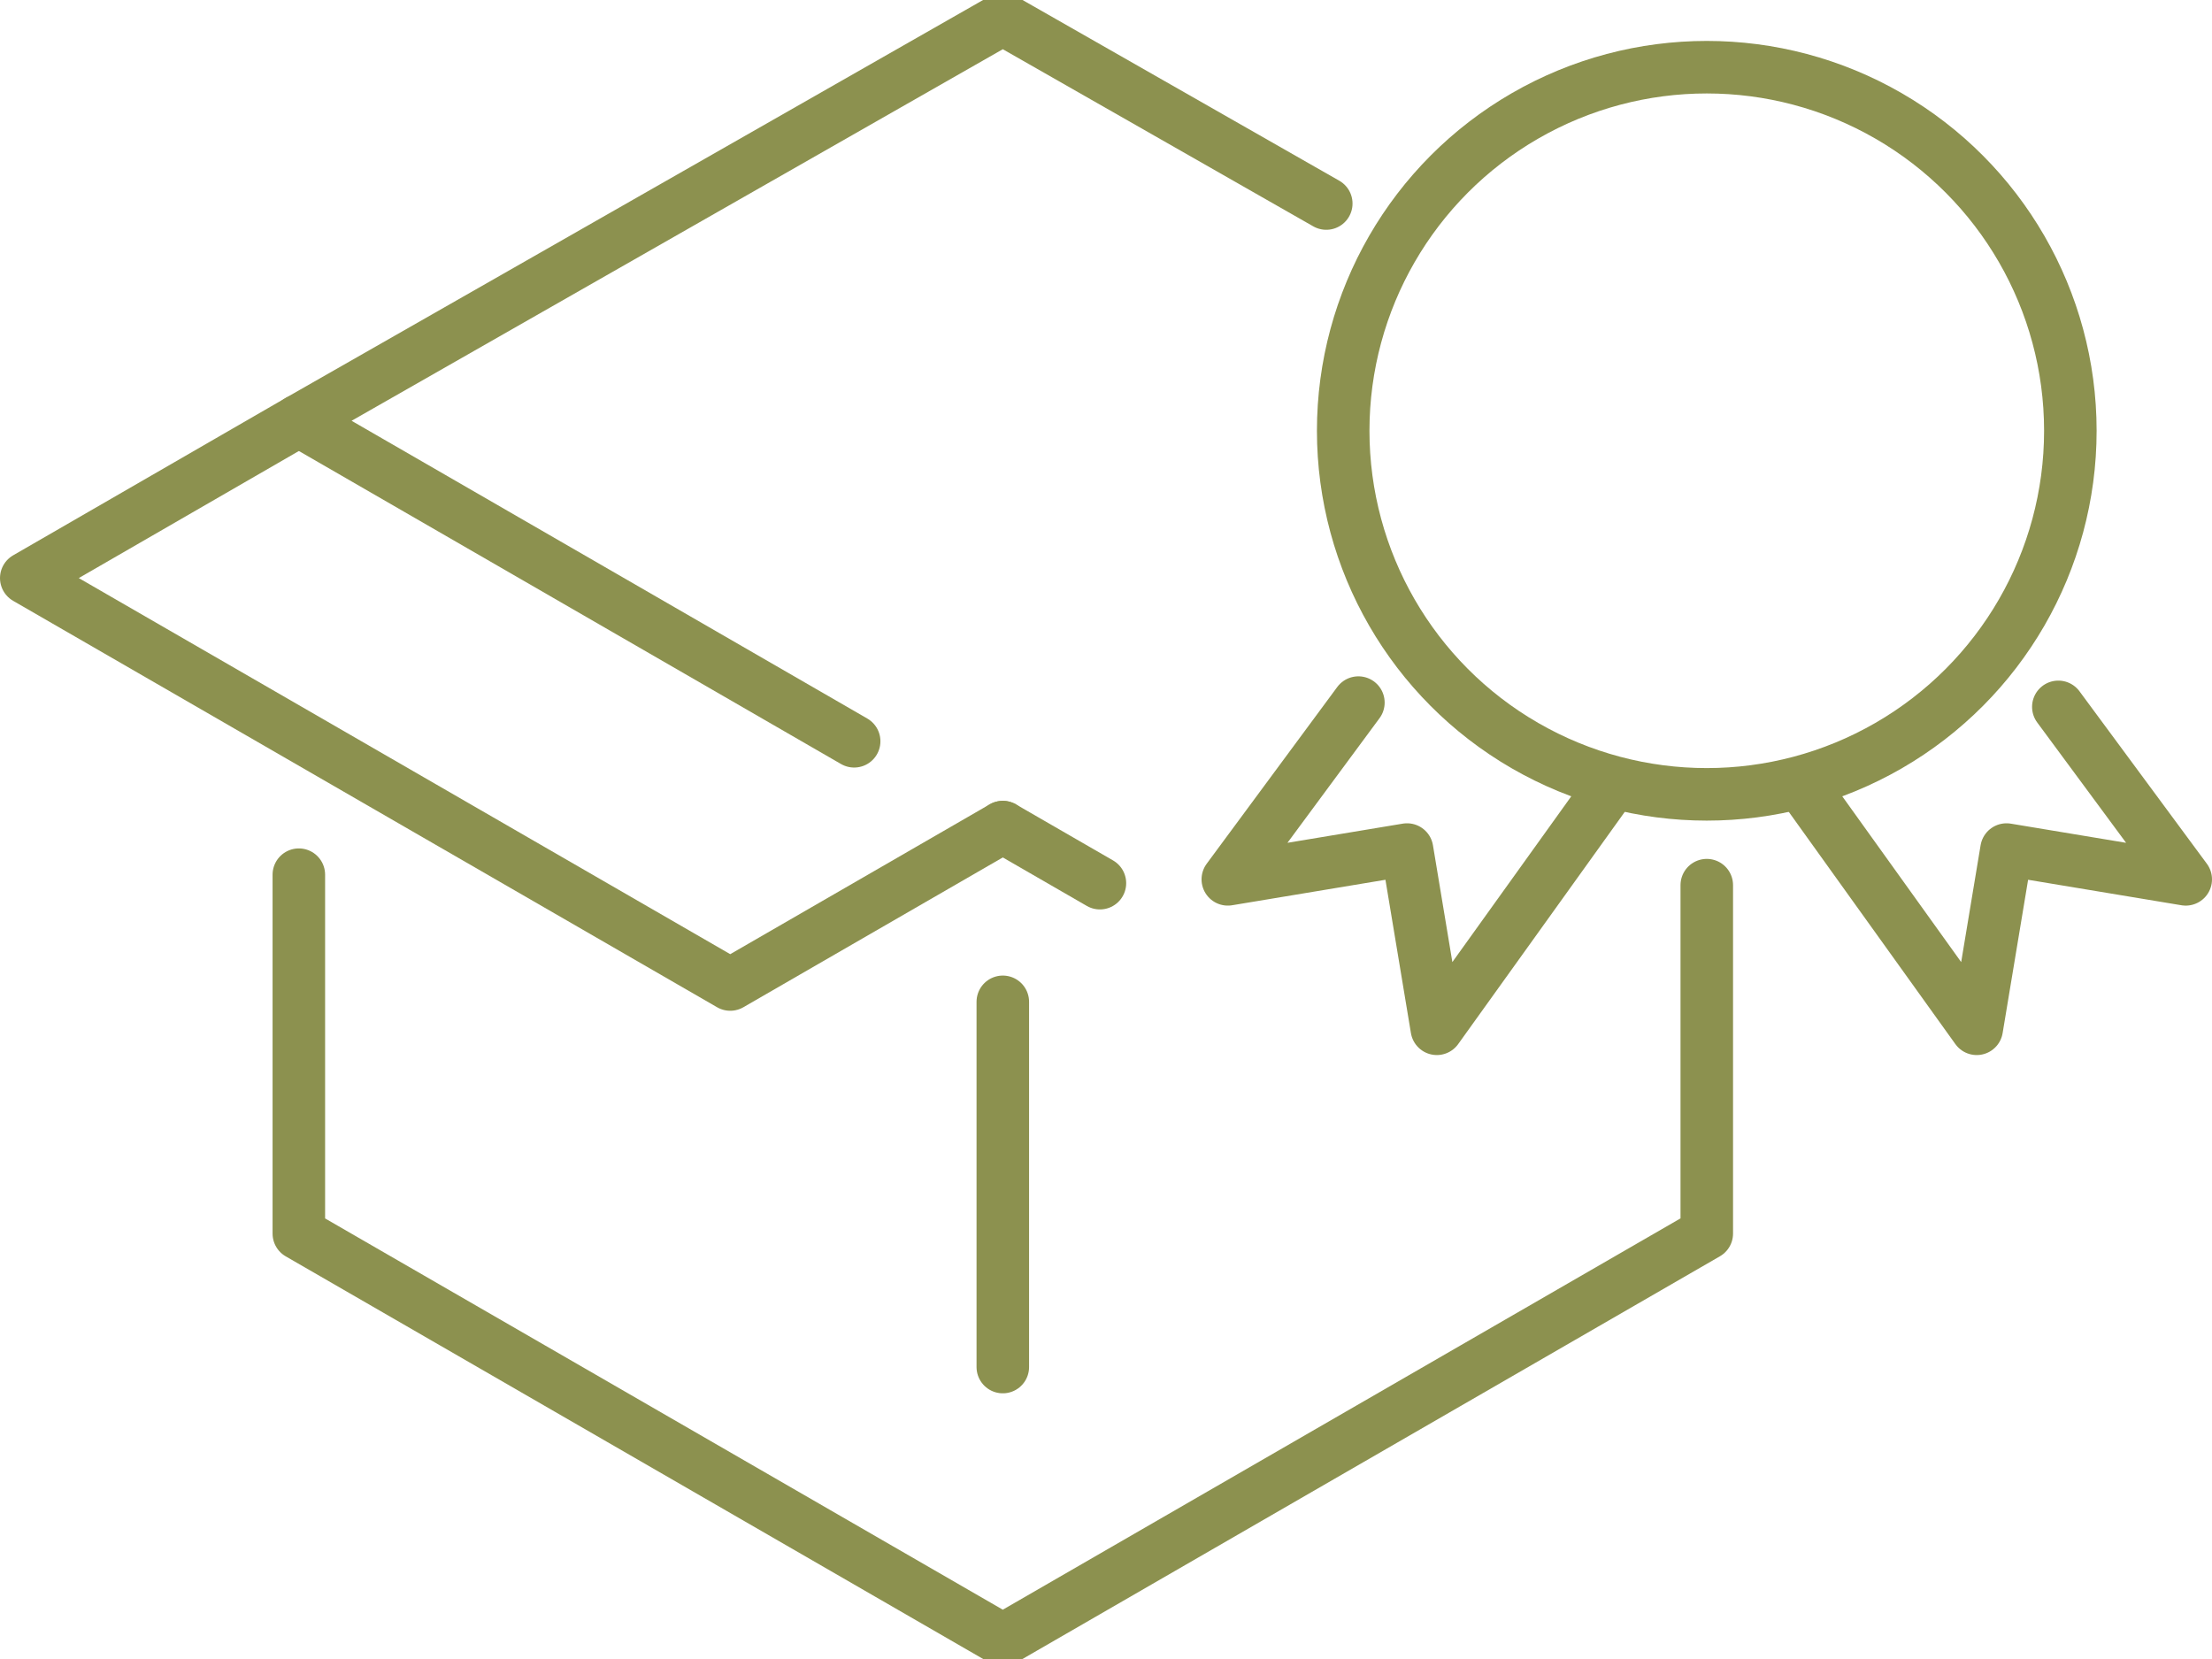
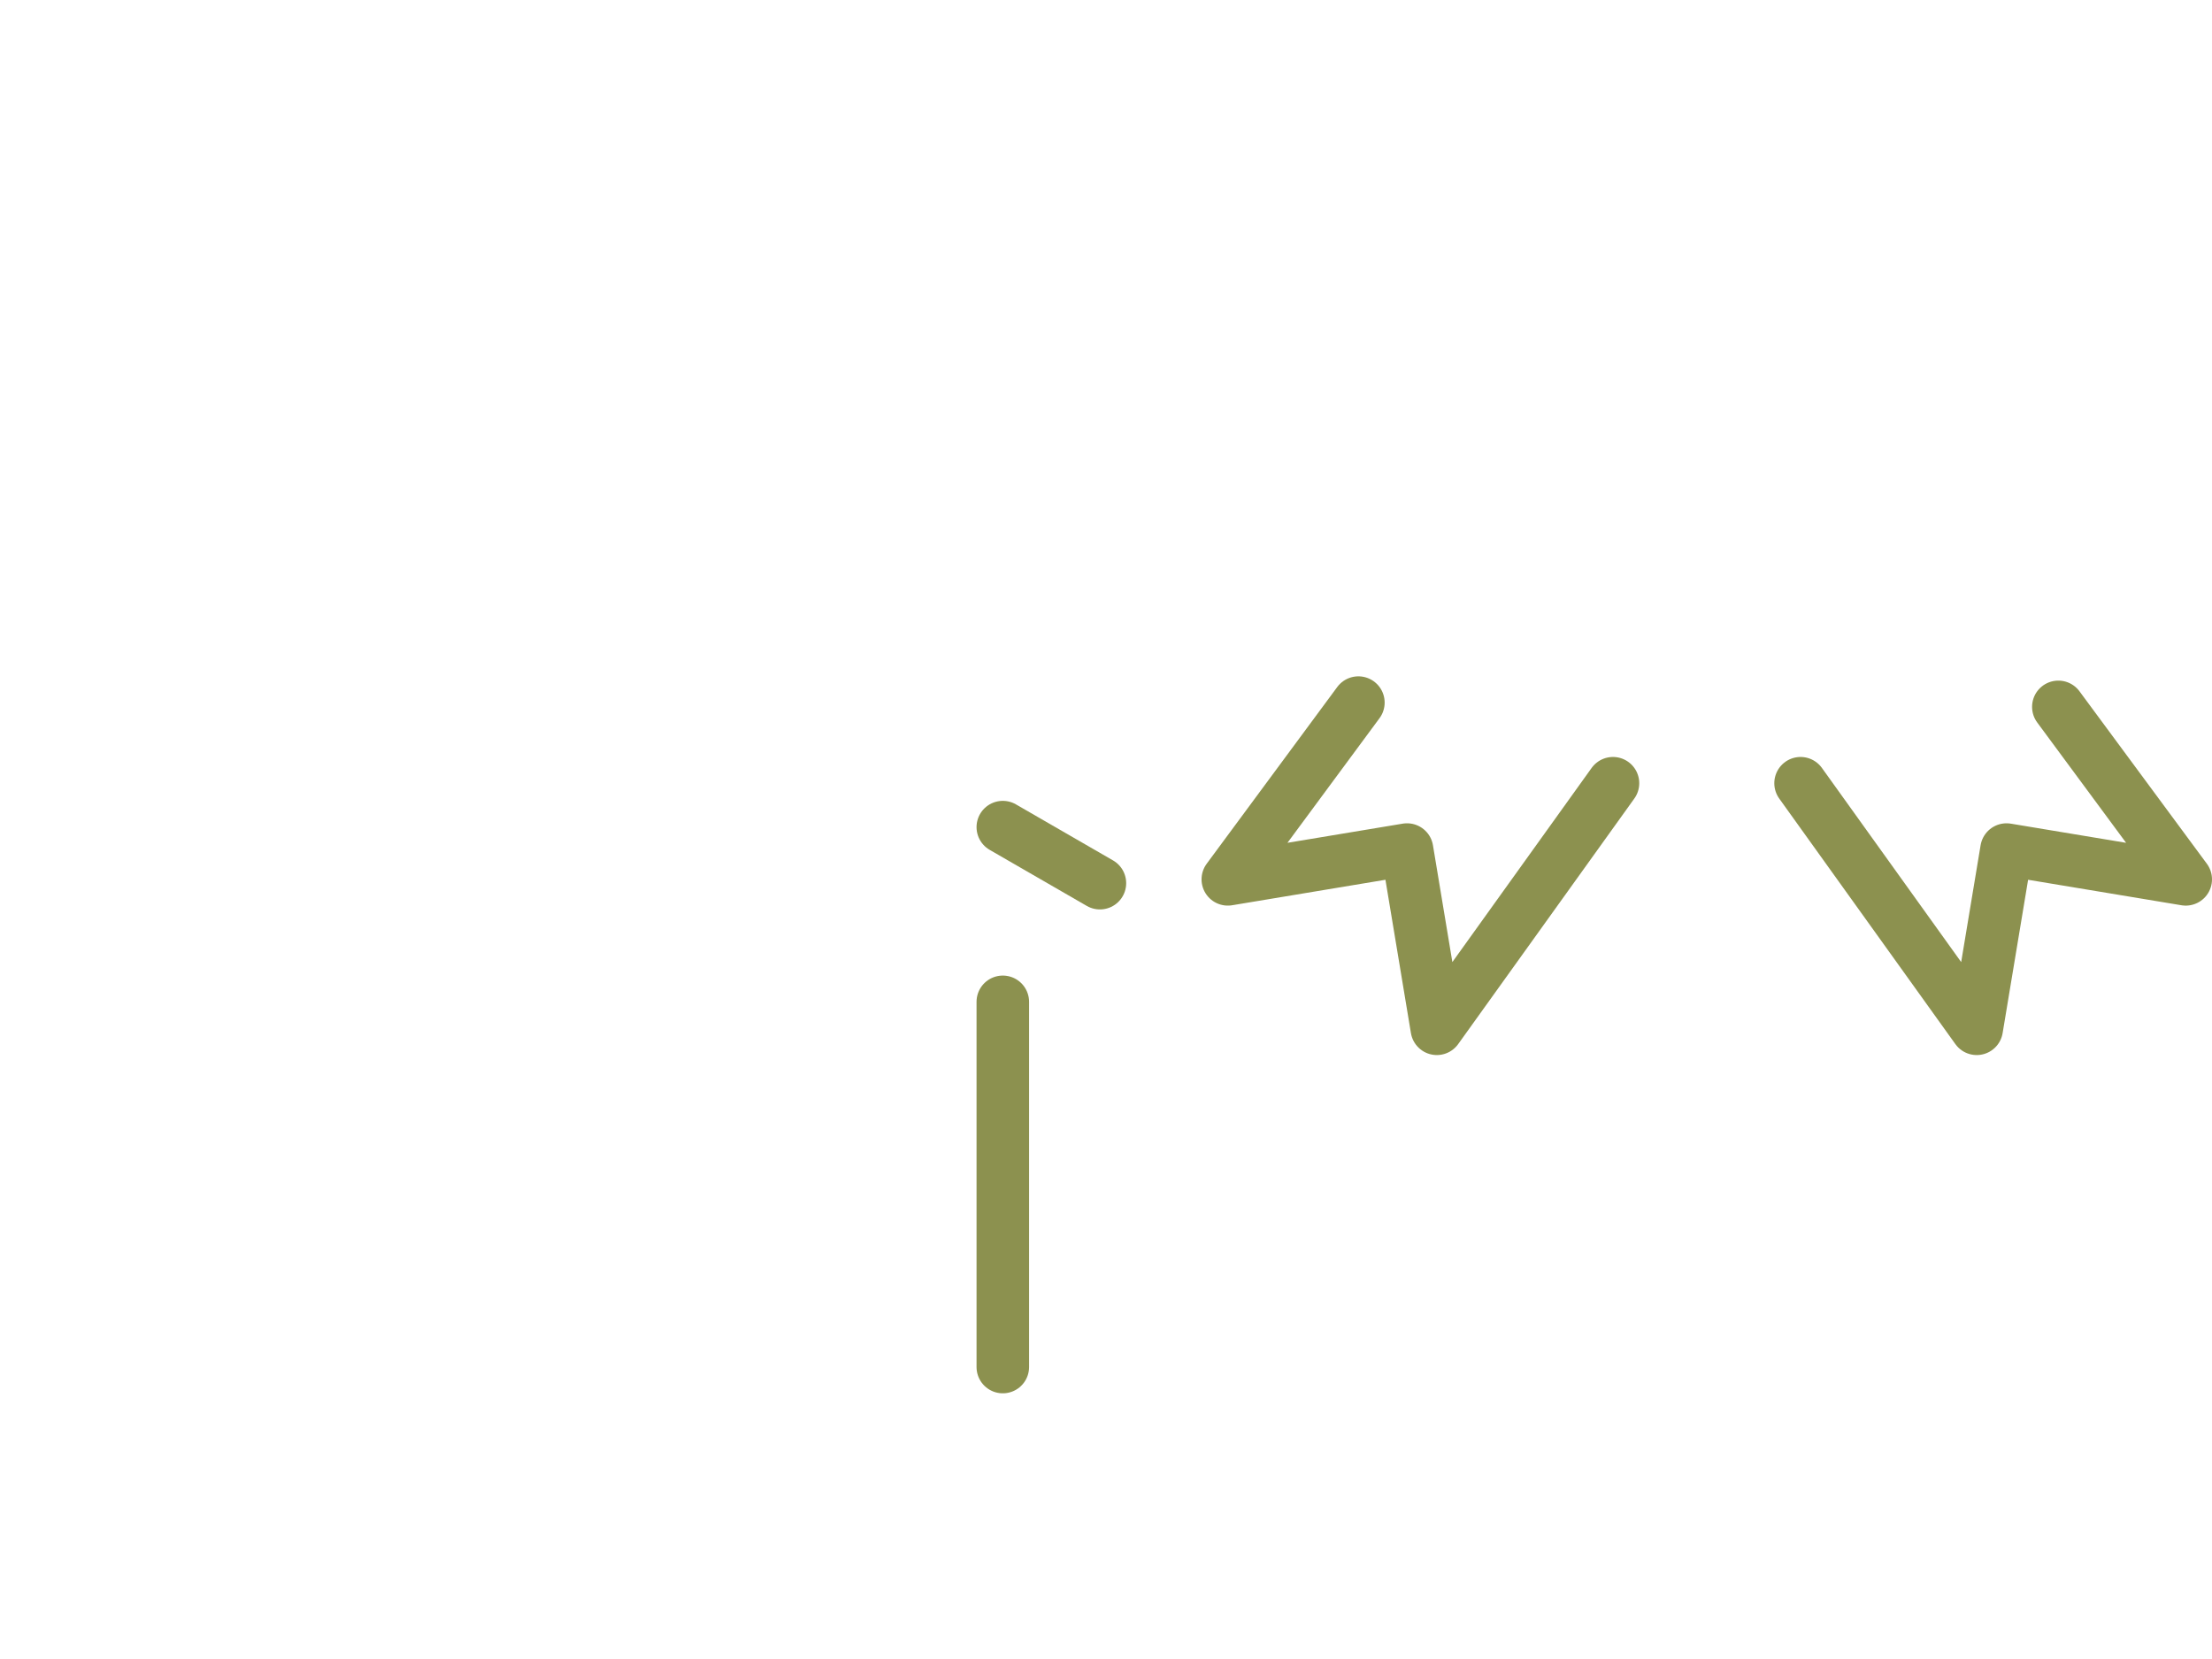
<svg xmlns="http://www.w3.org/2000/svg" preserveAspectRatio="xMidYMid slice" width="68px" height="51px" viewBox="0 0 44.553 33.706">
  <g id="Gruppe_5347" data-name="Gruppe 5347" transform="translate(-1140.462 -446.432)">
    <g id="Gruppe_5345" data-name="Gruppe 5345">
-       <path id="Pfad_3281" data-name="Pfad 3281" d="M1157.666,461.508l-11.185-6.458,14.179-8.09,6.515,3.717" fill="none" stroke="#8c914f" stroke-linecap="round" stroke-linejoin="round" stroke-width="1.058" />
-       <path id="Pfad_3282" data-name="Pfad 3282" d="M1174.839,464.406v7.017l-3.905,2.255-10.274,5.932-14.179-8.186v-7.229" fill="none" stroke="#8c914f" stroke-linecap="round" stroke-linejoin="round" stroke-width="1.058" />
      <line id="Linie_780" data-name="Linie 780" y2="7.356" transform="translate(1160.66 466.756)" fill="none" stroke="#8c914f" stroke-linecap="round" stroke-linejoin="round" stroke-width="1.058" />
      <line id="Linie_781" data-name="Linie 781" x1="1.956" y1="1.129" transform="translate(1160.66 463.237)" fill="none" stroke="#8c914f" stroke-linecap="round" stroke-linejoin="round" stroke-width="1.058" />
-       <path id="Pfad_3283" data-name="Pfad 3283" d="M1146.481,455.051l-5.49,3.17,14.179,8.186,5.49-3.17" fill="none" stroke="#8c914f" stroke-linecap="round" stroke-linejoin="round" stroke-width="1.058" />
    </g>
    <g id="Gruppe_5346" data-name="Gruppe 5346">
-       <circle id="Ellipse_248" data-name="Ellipse 248" cx="7.323" cy="7.323" r="7.323" transform="translate(1167.516 447.931)" fill="none" stroke="#8c914f" stroke-linecap="round" stroke-linejoin="round" stroke-width="1.058" />
      <path id="Pfad_3284" data-name="Pfad 3284" d="M1181.92,460.815l2.566,3.474-3.61-.6-.6,3.61-3.548-4.946" fill="none" stroke="#8c914f" stroke-linecap="round" stroke-linejoin="round" stroke-width="1.058" />
      <path id="Pfad_3285" data-name="Pfad 3285" d="M1167.822,460.729l-2.63,3.56,3.61-.6.6,3.61,3.548-4.946" fill="none" stroke="#8c914f" stroke-linecap="round" stroke-linejoin="round" stroke-width="1.058" />
    </g>
  </g>
</svg>